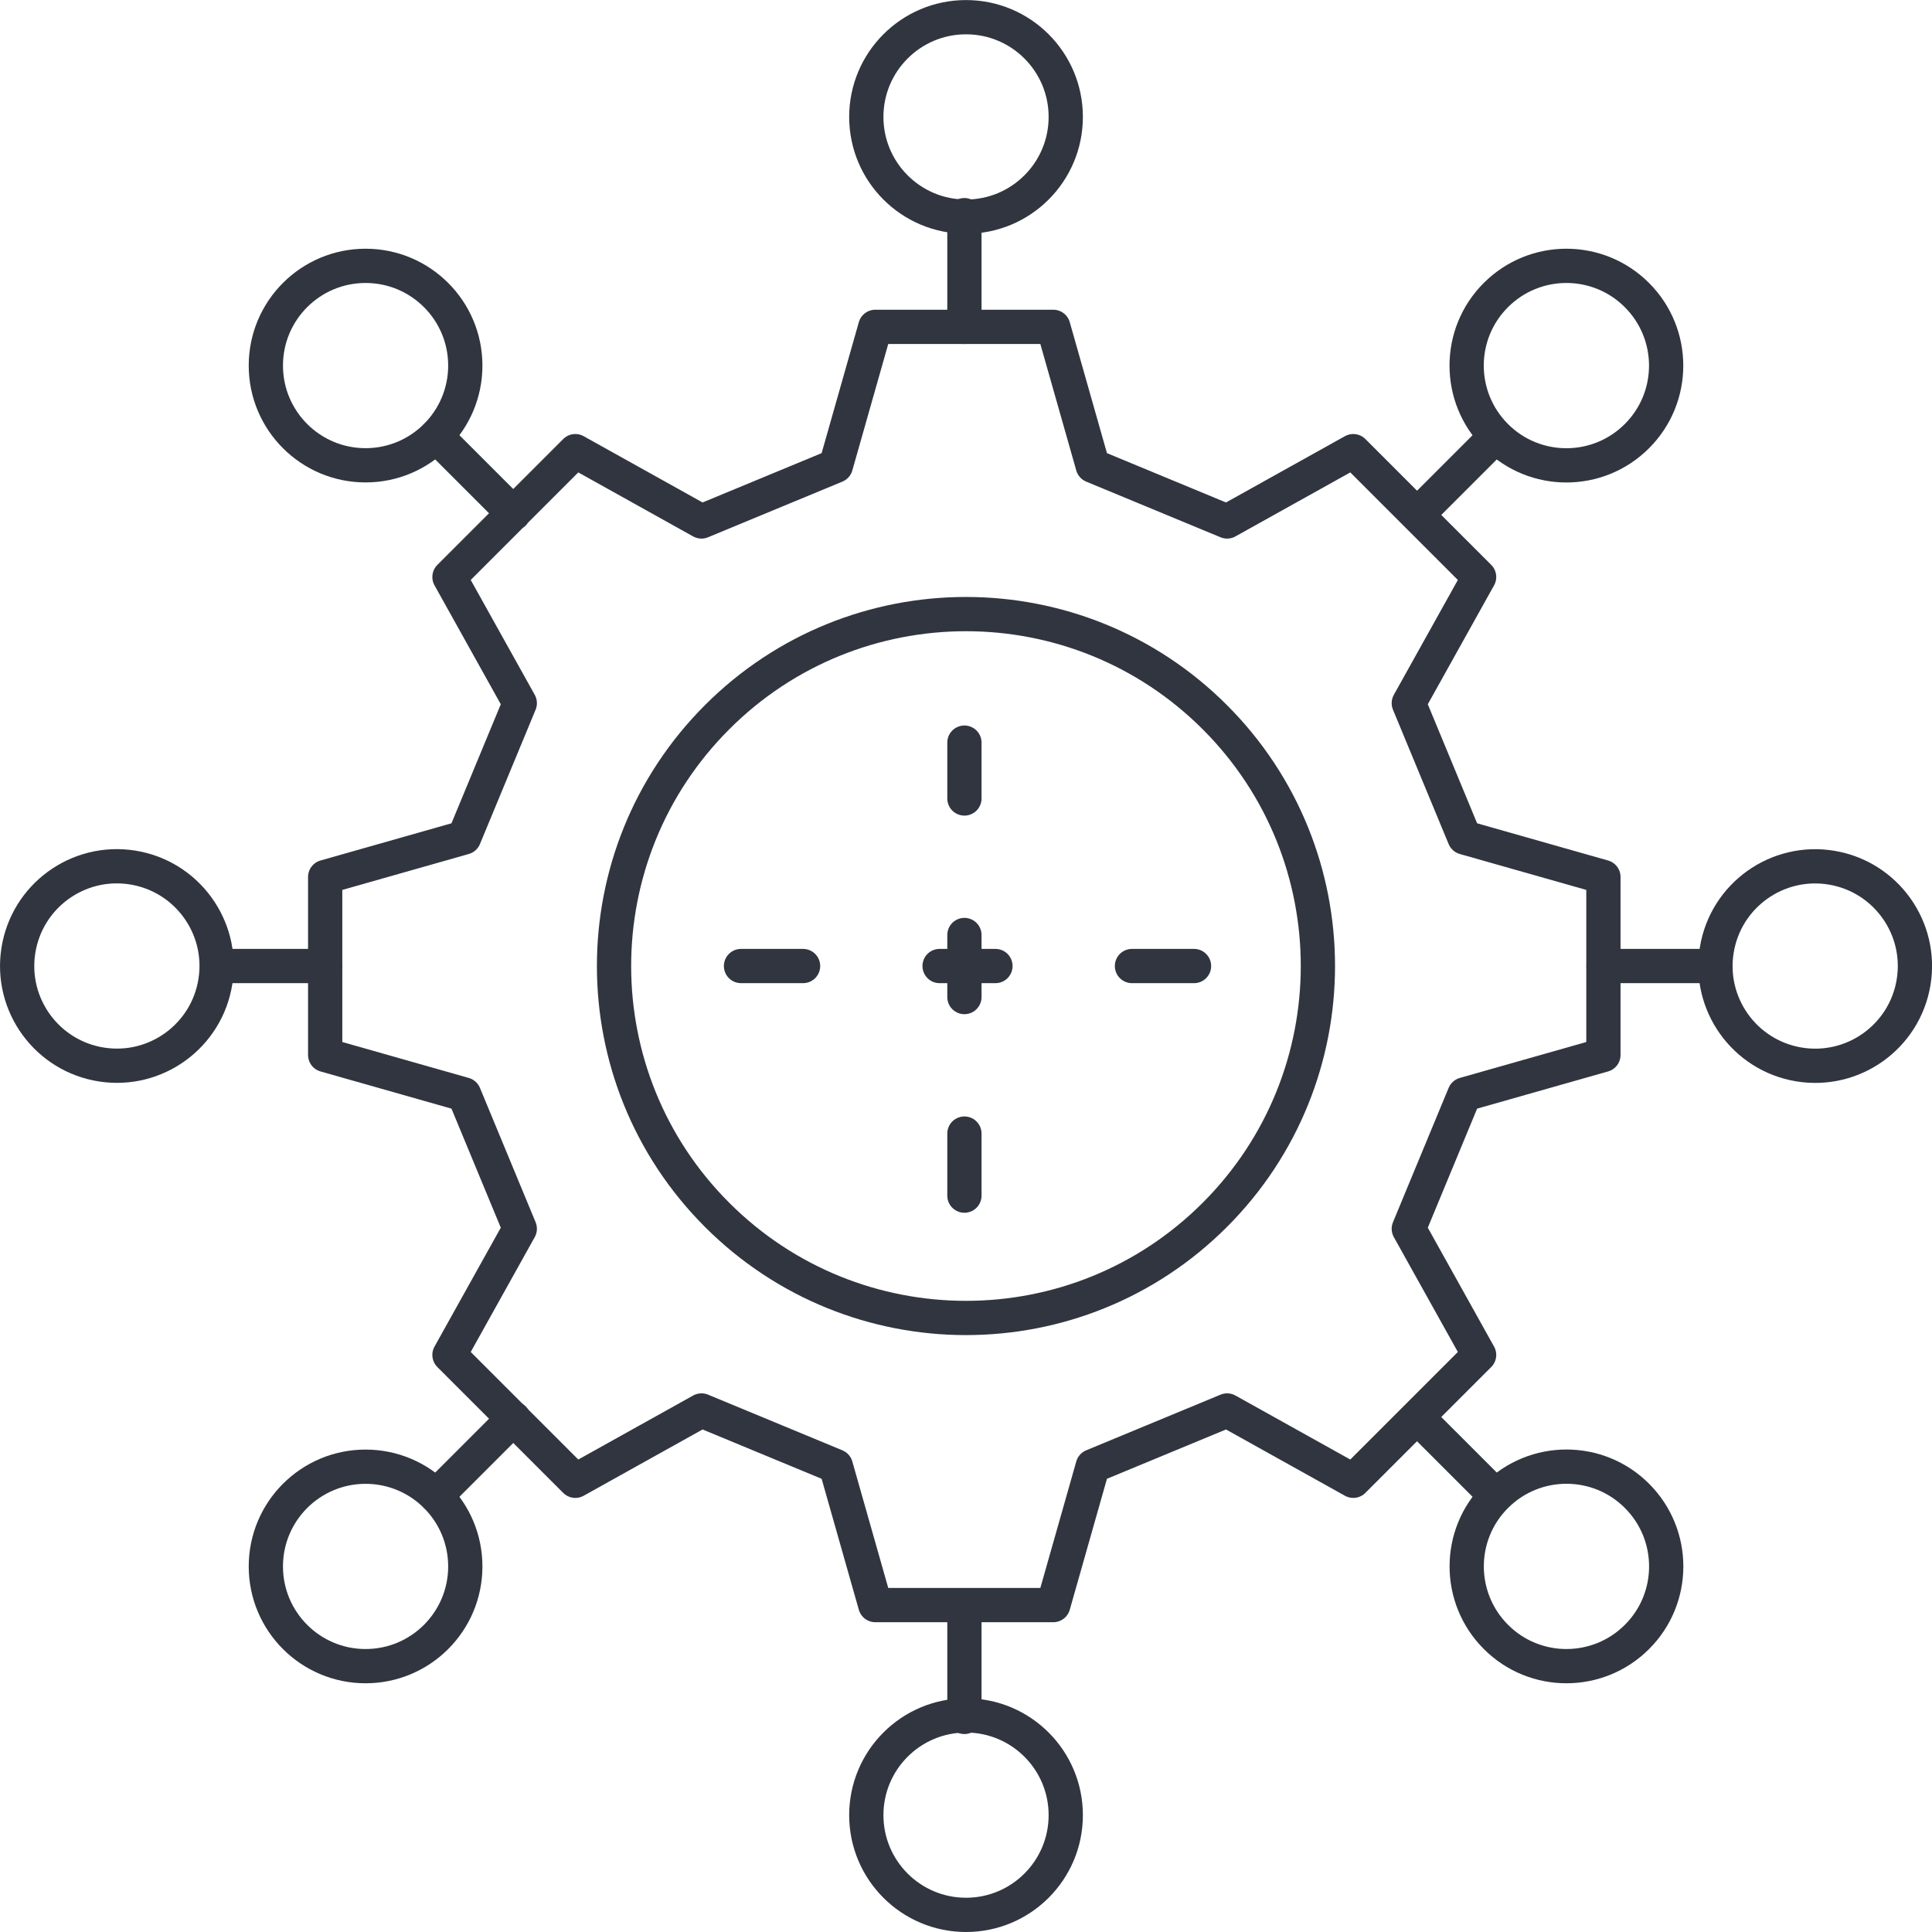
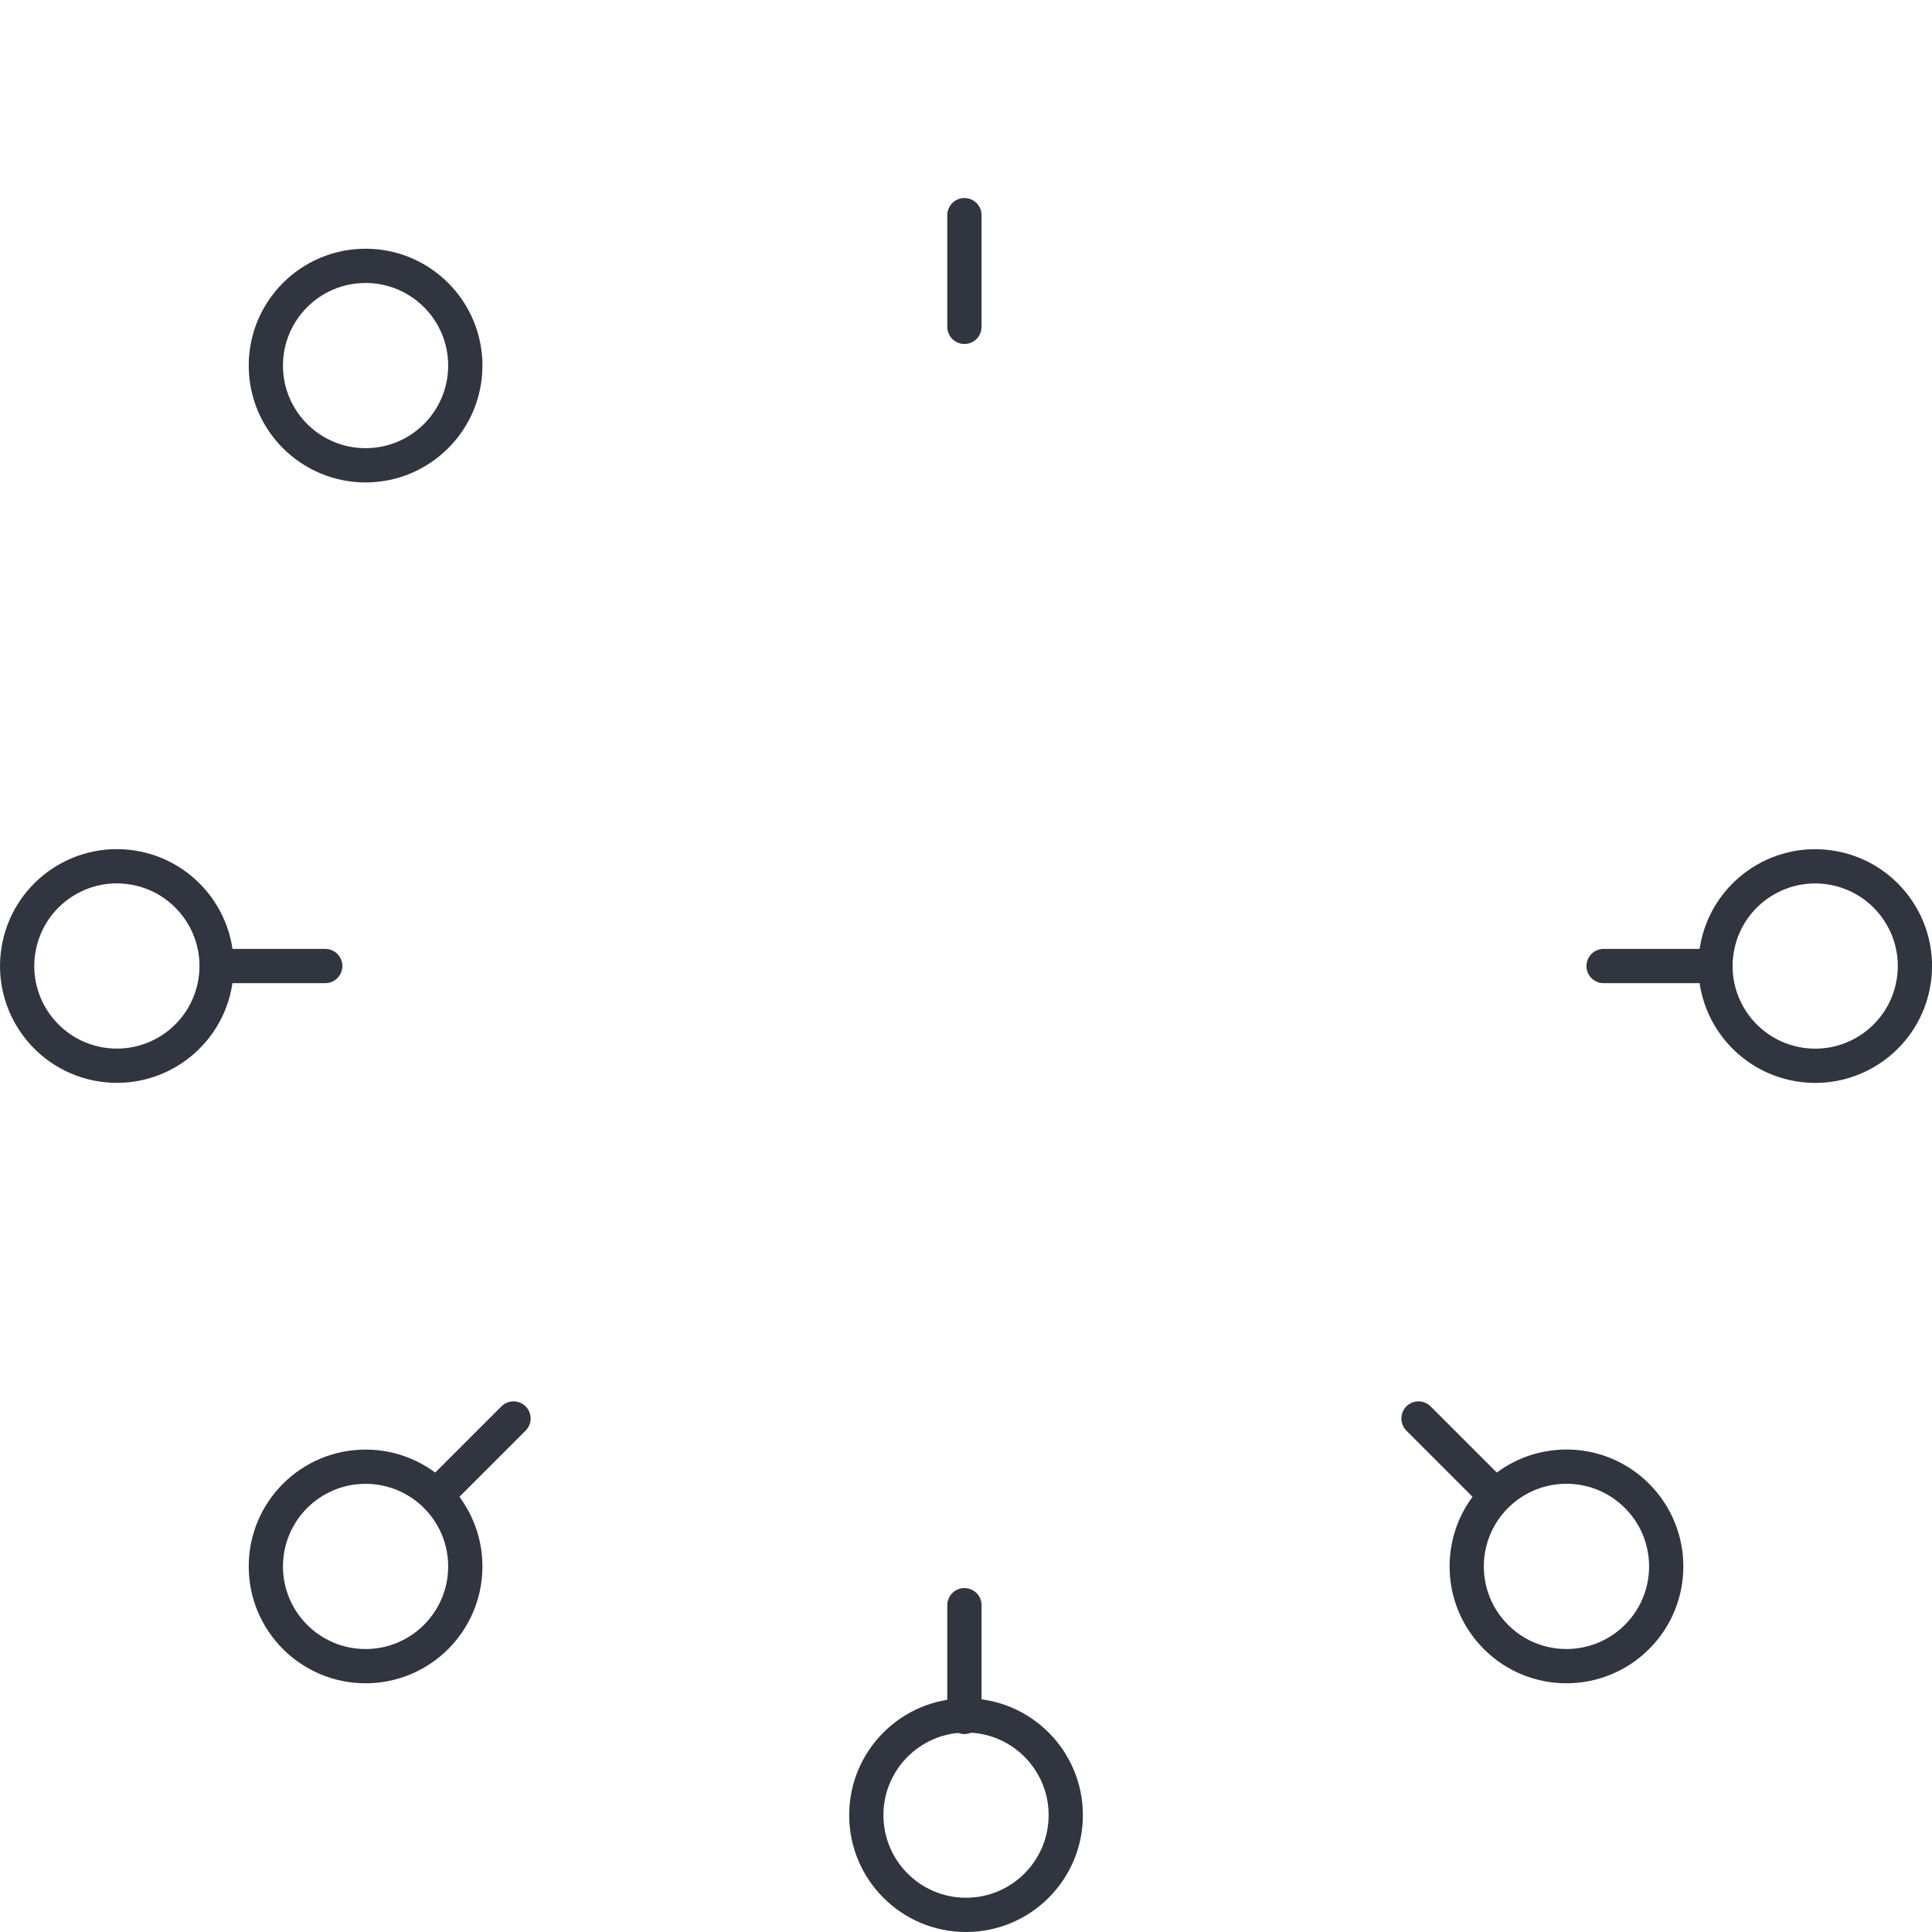
<svg xmlns="http://www.w3.org/2000/svg" width="311.33" height="311.33">
  <g fill="none" stroke="#31353f" stroke-linecap="round" stroke-linejoin="round" stroke-width="5.52">
-     <path d="M83.76 113.31 72.43 92.98 92.71 72.7l20.33 11.33 21.65-8.97 6.36-22.39h28.68l6.36 22.39 21.65 8.97 20.33-11.33 20.28 20.28-11.33 20.33 8.97 21.65 22.39 6.36V170l-22.39 6.36-8.97 21.65 11.33 20.33-20.28 20.28-20.33-11.33-21.65 8.97-6.36 22.39h-28.68l-6.36-22.39-21.65-8.97-20.33 11.33-20.28-20.28 11.33-20.33-8.97-21.65L52.4 170v-28.68l22.39-6.36 8.97-21.65Zm31.8 82.46c22.15 22.15 58.06 22.15 80.2 0 22.15-22.15 22.15-58.06 0-80.2-22.15-22.15-58.06-22.15-80.2 0-22.15 22.15-22.15 58.06 0 80.2ZM82.75 82.75 70.28 70.28" />
    <circle cx="58.91" cy="58.91" r="16.07" />
    <path d="M52.41 155.67h-17" />
    <circle cx="18.84" cy="155.67" r="16.07" transform="rotate(-81.15 18.834 155.67)" />
    <path d="m82.75 228.58-12.47 12.47" />
    <circle cx="58.91" cy="252.42" r="16.07" />
    <path d="m228.58 228.58 12.47 12.47m22.74 0c6.28 6.28 6.28 16.46 0 22.73-6.28 6.28-16.46 6.28-22.73 0-6.28-6.28-6.28-16.46 0-22.73 6.28-6.28 16.46-6.28 22.73 0Zm-5.38-85.38h18" />
    <circle cx="292.5" cy="155.67" r="16.07" transform="rotate(-80.54 292.506 155.667)" />
    <path d="M155.41 52.67v-18" />
-     <circle cx="155.67" cy="18.84" r="16.07" />
    <path d="M155.41 258.67v18" />
    <circle cx="155.67" cy="292.5" r="16.07" />
-     <path d="m228.58 82.75 12.47-12.47m0-22.73c6.28-6.28 16.46-6.28 22.73 0 6.28 6.28 6.28 16.46 0 22.73-6.28 6.28-16.46 6.28-22.73 0-6.28-6.28-6.28-16.46 0-22.73ZM119.41 155.67h10m22 0h9m22 0h10m-37-36v9m0 22v10m0 22v10" />
  </g>
</svg>